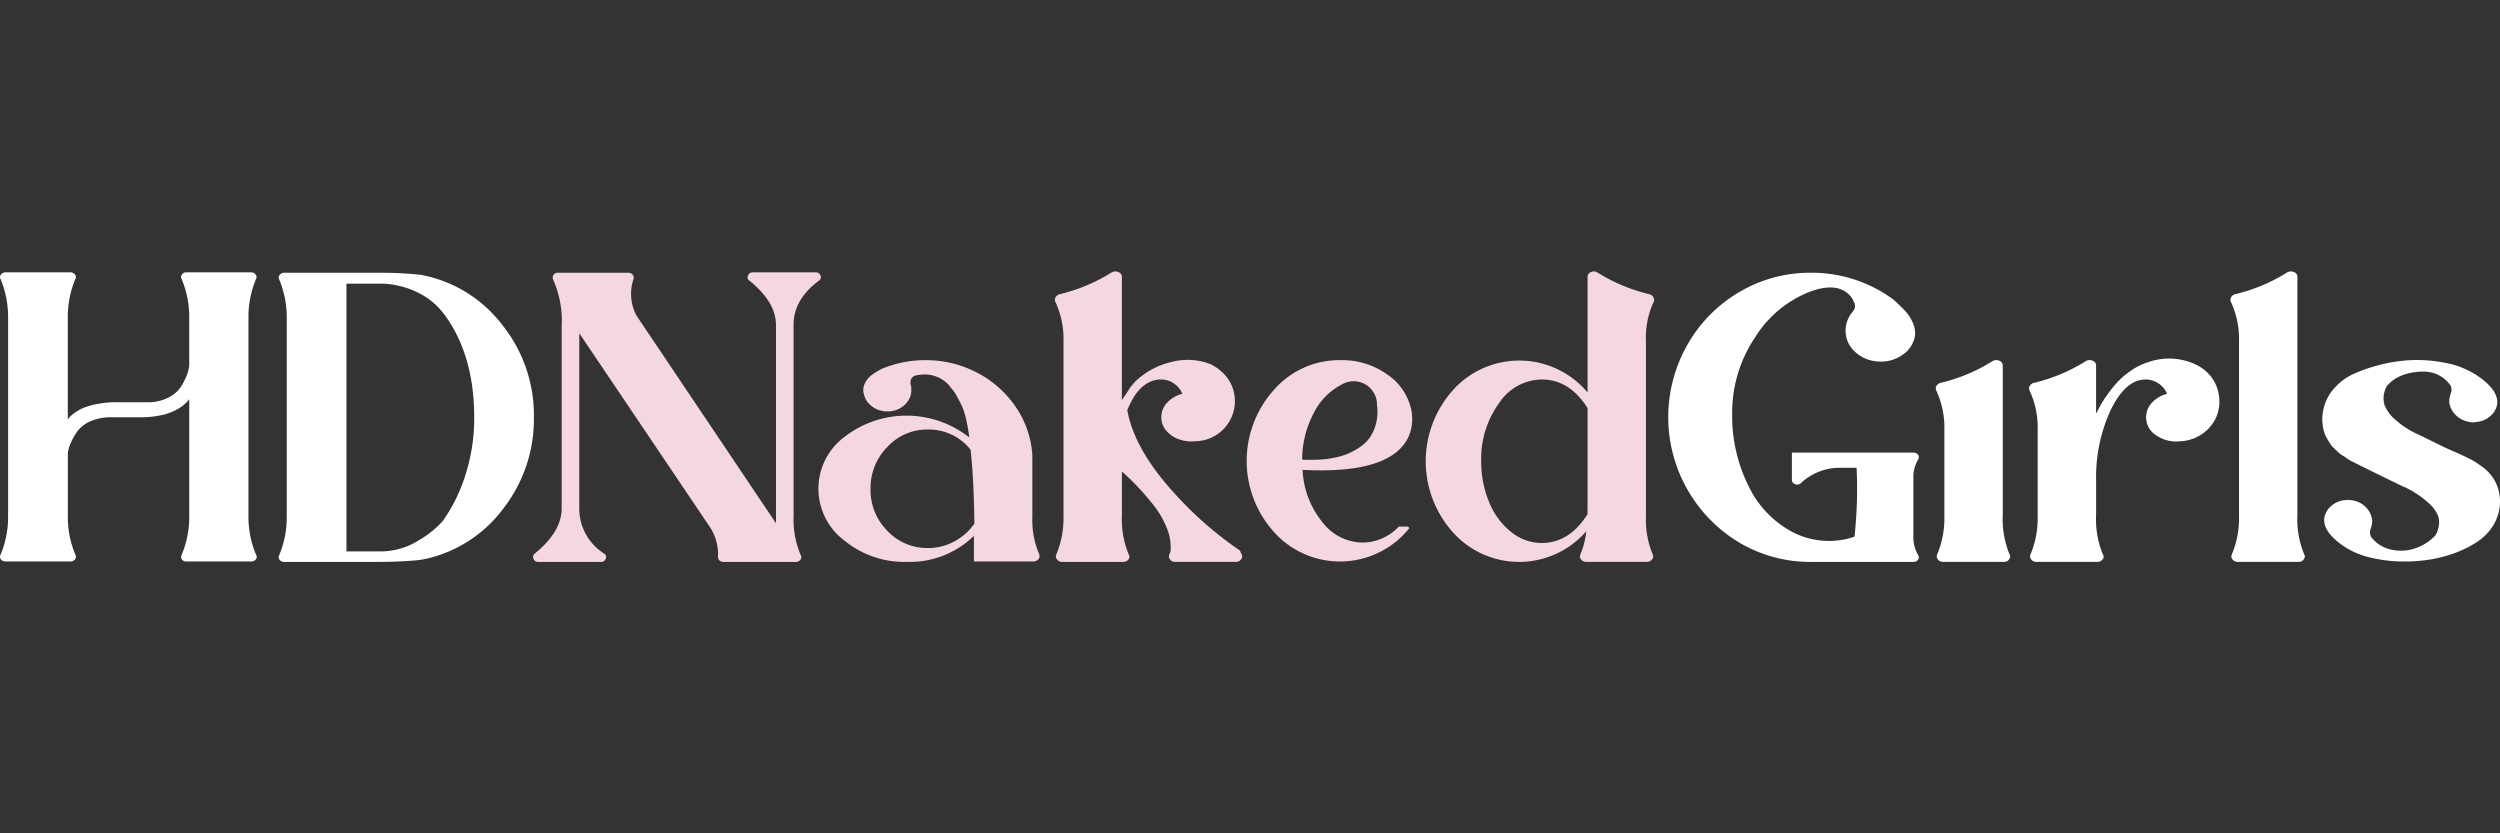
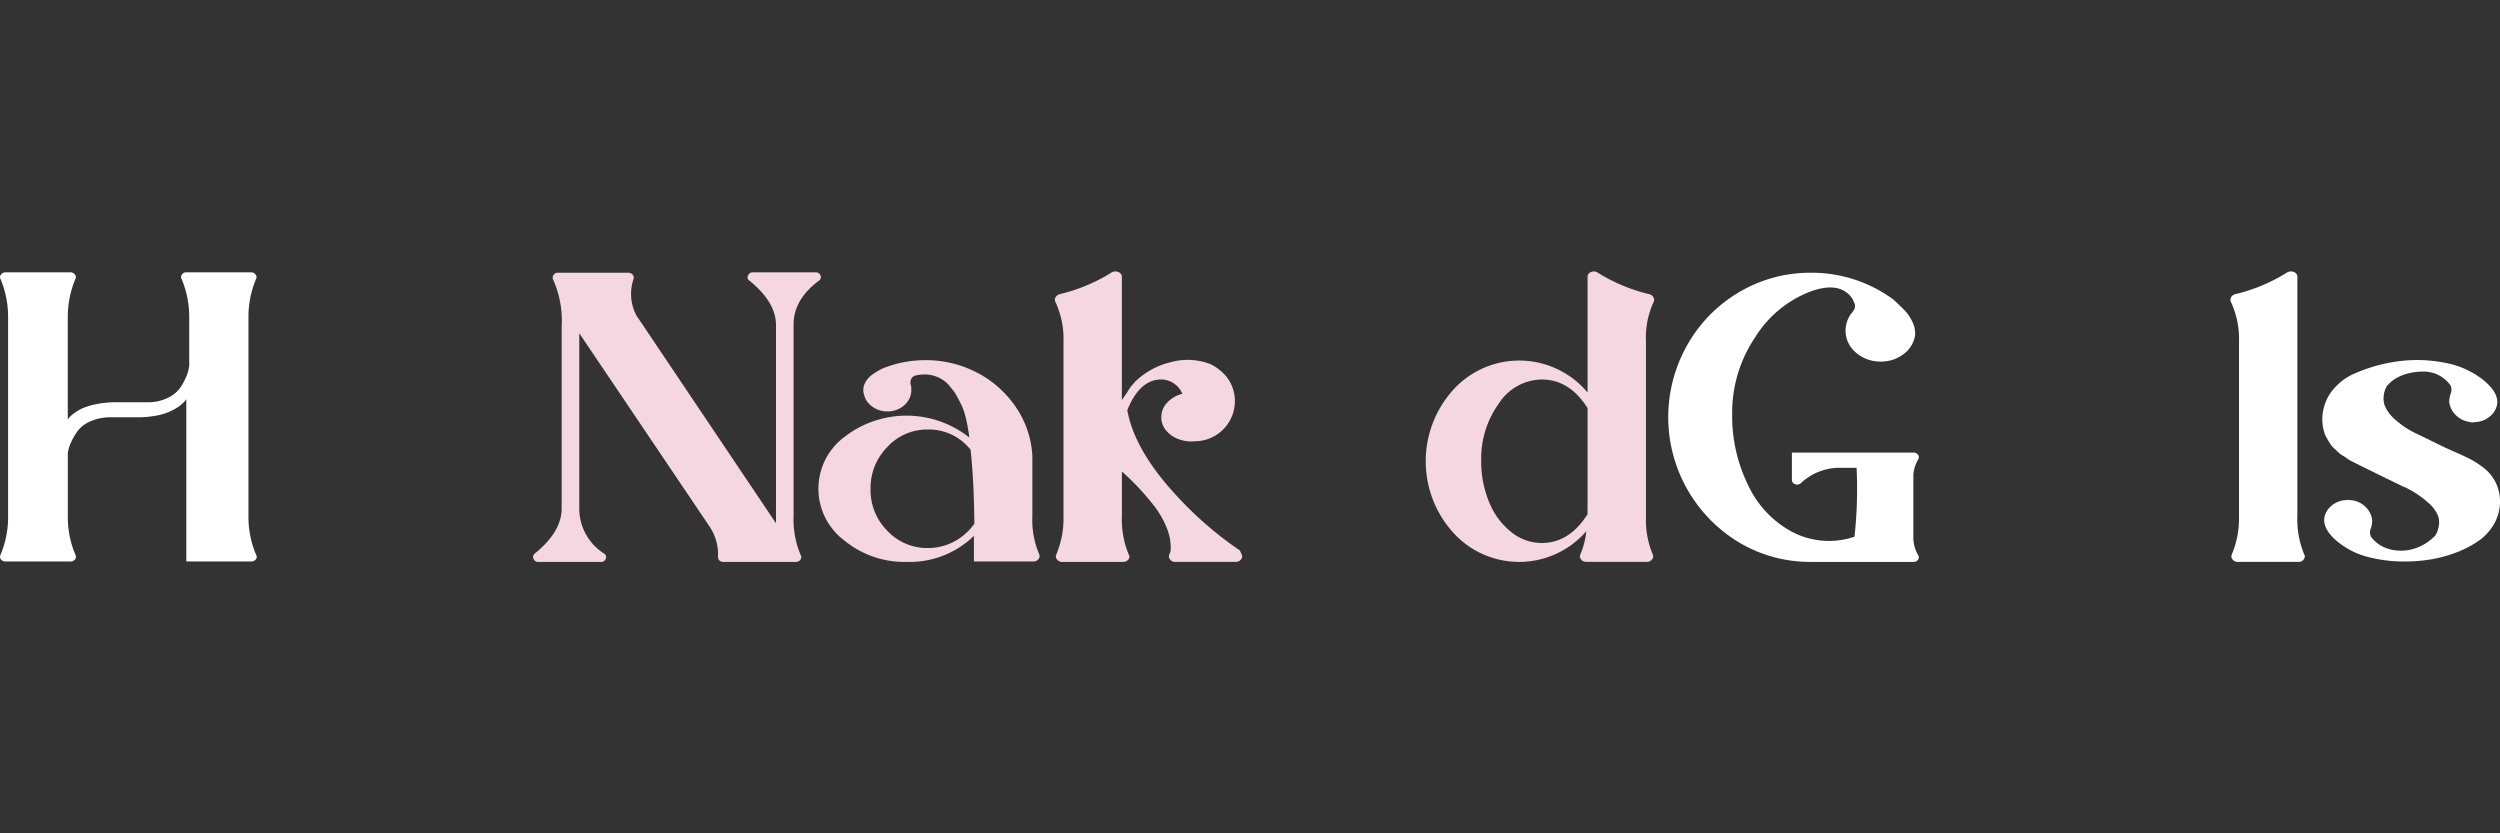
<svg xmlns="http://www.w3.org/2000/svg" id="Слой_1" data-name="Слой 1" viewBox="0 0 300 100">
  <rect x="0" y="0" width="300" height="100" fill="#333333" stroke="none" />
  <defs>
    <style>
      .cls-1 {
        fill: #fff;
      }

      .cls-2 {
        fill: #f4d7e0;
      }
    </style>
  </defs>
  <g>
-     <path class="cls-1" d="M30.73,66.571a.41.41,0,0,1,.075.3.567.567,0,0,1-.1.253.61.61,0,0,1-.227.176.659.659,0,0,1-.3.076H22.357a.6.6,0,0,1-.529-.252.508.508,0,0,1-.025-.555,11.683,11.683,0,0,0,.908-4.589V47.91a.679.679,0,0,0-.1.127,3.32,3.32,0,0,1-.278.3,4.258,4.258,0,0,1-.5.429,6.334,6.334,0,0,1-.757.453,6.228,6.228,0,0,1-1.034.429,8.95,8.95,0,0,1-1.386.3,11.634,11.634,0,0,1-1.741.126H13.38a6.085,6.085,0,0,0-2.522.479A3.774,3.774,0,0,0,9.3,51.743a7.6,7.6,0,0,0-.807,1.412,4.3,4.3,0,0,0-.354,1.21v7.617a11.609,11.609,0,0,0,.909,4.589.481.481,0,0,1-.051.555.673.673,0,0,1-.555.252H.67a.672.672,0,0,1-.555-.252.481.481,0,0,1-.05-.555,11.665,11.665,0,0,0,.908-4.589V38.126a11.808,11.808,0,0,0-.908-4.64.449.449,0,0,1,.05-.53.651.651,0,0,1,.555-.277H8.437a.652.652,0,0,1,.555.277.449.449,0,0,1,.051.53,11.753,11.753,0,0,0-.909,4.64V50.331a1.479,1.479,0,0,0,.152-.2,2.978,2.978,0,0,1,.555-.5A5.391,5.391,0,0,1,9.9,48.994a8.365,8.365,0,0,1,1.689-.5,11.738,11.738,0,0,1,2.4-.226H18.07a5.378,5.378,0,0,0,2.32-.656A3.749,3.749,0,0,0,21.8,46.271a8.763,8.763,0,0,0,.655-1.337,4.475,4.475,0,0,0,.253-1.109v-5.7a11.826,11.826,0,0,0-.908-4.64.471.471,0,0,1,.025-.53.585.585,0,0,1,.529-.277h7.818a.6.6,0,0,1,.5.277.451.451,0,0,1,.051.53,11.755,11.755,0,0,0-.908,4.64V61.982A11.611,11.611,0,0,0,30.73,66.571Z" />
-     <path class="cls-1" d="M50.5,32.982a15.919,15.919,0,0,1,9.709,5.926,17.35,17.35,0,0,1,3.858,11.171,17.428,17.428,0,0,1-3.631,10.894,15.912,15.912,0,0,1-9.179,6.052,8.679,8.679,0,0,1-.984.176q-.581.077-1.967.152t-3.051.076H34.108a.668.668,0,0,1-.554-.253.478.478,0,0,1-.051-.554,11.648,11.648,0,0,0,.908-4.59V38.176a11.79,11.79,0,0,0-.908-4.64.446.446,0,0,1,.051-.529.647.647,0,0,1,.554-.278h11.4q1.614,0,2.85.076t1.689.126Zm2.623,29.554a19.762,19.762,0,0,0,2.748-5.6,22.361,22.361,0,0,0,1.034-6.859q0-7.363-3.48-12.2a8.827,8.827,0,0,0-3.606-2.926,10.632,10.632,0,0,0-3.757-.908H41.573V66.167h3.984a8.6,8.6,0,0,0,4.666-1.311A11.927,11.927,0,0,0,53.123,62.536Z" />
+     <path class="cls-1" d="M30.73,66.571a.41.41,0,0,1,.075.3.567.567,0,0,1-.1.253.61.61,0,0,1-.227.176.659.659,0,0,1-.3.076H22.357V47.91a.679.679,0,0,0-.1.127,3.32,3.32,0,0,1-.278.3,4.258,4.258,0,0,1-.5.429,6.334,6.334,0,0,1-.757.453,6.228,6.228,0,0,1-1.034.429,8.95,8.95,0,0,1-1.386.3,11.634,11.634,0,0,1-1.741.126H13.38a6.085,6.085,0,0,0-2.522.479A3.774,3.774,0,0,0,9.3,51.743a7.6,7.6,0,0,0-.807,1.412,4.3,4.3,0,0,0-.354,1.21v7.617a11.609,11.609,0,0,0,.909,4.589.481.481,0,0,1-.051.555.673.673,0,0,1-.555.252H.67a.672.672,0,0,1-.555-.252.481.481,0,0,1-.05-.555,11.665,11.665,0,0,0,.908-4.589V38.126a11.808,11.808,0,0,0-.908-4.64.449.449,0,0,1,.05-.53.651.651,0,0,1,.555-.277H8.437a.652.652,0,0,1,.555.277.449.449,0,0,1,.051.53,11.753,11.753,0,0,0-.909,4.64V50.331a1.479,1.479,0,0,0,.152-.2,2.978,2.978,0,0,1,.555-.5A5.391,5.391,0,0,1,9.9,48.994a8.365,8.365,0,0,1,1.689-.5,11.738,11.738,0,0,1,2.4-.226H18.07a5.378,5.378,0,0,0,2.32-.656A3.749,3.749,0,0,0,21.8,46.271a8.763,8.763,0,0,0,.655-1.337,4.475,4.475,0,0,0,.253-1.109v-5.7a11.826,11.826,0,0,0-.908-4.64.471.471,0,0,1,.025-.53.585.585,0,0,1,.529-.277h7.818a.6.6,0,0,1,.5.277.451.451,0,0,1,.051.53,11.755,11.755,0,0,0-.908,4.64V61.982A11.611,11.611,0,0,0,30.73,66.571Z" />
    <path class="cls-2" d="M97.858,32.679a.588.588,0,0,1,.6.378.488.488,0,0,1-.2.631q-3.027,2.269-3.026,5.244V61.881a10.961,10.961,0,0,0,.857,4.741.48.48,0,0,1-.05.554.671.671,0,0,1-.555.253H86.813a.645.645,0,0,1-.479-.177.581.581,0,0,1-.177-.429,5.946,5.946,0,0,0-1.109-3.782L69.514,39.992V61.225a6.4,6.4,0,0,0,2.975,5.2.488.488,0,0,1,.2.631.59.59,0,0,1-.605.378H64.621a.59.59,0,0,1-.6-.378.505.505,0,0,1,.152-.631Q67.294,63.9,67.4,61.175V39.185a12.126,12.126,0,0,0-1.01-5.6.553.553,0,0,1,.026-.58.585.585,0,0,1,.529-.278h8.474a.649.649,0,0,1,.378.126.566.566,0,0,1,.227.3.555.555,0,0,1,0,.328,5.533,5.533,0,0,0,.353,4.388L93.118,62.789V38.932q-.052-2.723-3.178-5.244a.461.461,0,0,1-.176-.631.6.6,0,0,1,.579-.378Z" />
    <path class="cls-2" d="M124.689,66.47a.573.573,0,0,1-.075.631.77.77,0,0,1-.631.277h-7.111V64.3a11.025,11.025,0,0,1-8.069,3.127,11.35,11.35,0,0,1-7.49-2.573,7.754,7.754,0,0,1,0-12.407,12.136,12.136,0,0,1,15,.051v-.051a21.5,21.5,0,0,0-.4-2.219,8.2,8.2,0,0,0-.58-1.715q-.329-.654-.605-1.135a3.6,3.6,0,0,0-.479-.68l-.2-.253a.7.7,0,0,1-.151-.2,3.958,3.958,0,0,0-2.825-1.311,5.753,5.753,0,0,0-1.109.1,1.256,1.256,0,0,0-.328.126.69.69,0,0,0-.2.177.98.98,0,0,0-.126.227.611.611,0,0,0-.05.227v.353l.05.051a3.732,3.732,0,0,1,.05.605,2.3,2.3,0,0,1-.378,1.285,2.776,2.776,0,0,1-1.034.934,3.029,3.029,0,0,1-1.463.353,3.062,3.062,0,0,1-1.235-.252,2.937,2.937,0,0,1-.984-.681,2.285,2.285,0,0,1-.554-.984,1.852,1.852,0,0,1,.05-1.412,2.7,2.7,0,0,1,.908-1.084,8.044,8.044,0,0,1,.958-.605,5.1,5.1,0,0,1,.656-.278,13.661,13.661,0,0,1,4.488-.857h.3a13.2,13.2,0,0,1,5.8,1.311,12.6,12.6,0,0,1,4.917,4.161,11.452,11.452,0,0,1,2.094,5.977v7.313A10.407,10.407,0,0,0,124.689,66.47Zm-13.365-.706a6.632,6.632,0,0,0,3.178-.782,6.9,6.9,0,0,0,2.421-2.143q-.051-5.195-.454-8.877a6.4,6.4,0,0,0-5.145-2.421,6.486,6.486,0,0,0-4.842,2.094,7,7,0,0,0-2.017,5.043,6.922,6.922,0,0,0,2.017,5.019A6.526,6.526,0,0,0,111.324,65.764Z" />
    <path class="cls-2" d="M149,66.521a.54.54,0,0,1-.076.605.742.742,0,0,1-.63.3h-7.313a.694.694,0,0,1-.58-.3.542.542,0,0,1-.076-.605,1.763,1.763,0,0,0,.151-.455,6.143,6.143,0,0,0-.5-2.8,11.134,11.134,0,0,0-1.69-2.824q-1.085-1.338-1.941-2.219t-1.715-1.64v5.2a11.1,11.1,0,0,0,.807,4.741.483.483,0,0,1-.025.605.744.744,0,0,1-.631.3h-7.313a.742.742,0,0,1-.63-.3.542.542,0,0,1-.076-.605,11.245,11.245,0,0,0,.858-4.539V40.95a10.494,10.494,0,0,0-.959-4.69.6.6,0,0,1,0-.581.794.794,0,0,1,.5-.378,20.708,20.708,0,0,0,6.254-2.622.913.913,0,0,1,.807-.026.6.6,0,0,1,.4.58V48.011l.656-.959a2.656,2.656,0,0,1,.3-.453v-.051l.6-.706c.033-.032.066-.067.1-.1a9.209,9.209,0,0,1,4.161-2.269,7.665,7.665,0,0,1,4.766.2,5.331,5.331,0,0,1,1.361.908,4.626,4.626,0,0,1,1.614,3.3,4.812,4.812,0,0,1-4.741,5.068,4.427,4.427,0,0,1-1.941-.226,3.511,3.511,0,0,1-1.539-1.034,2.413,2.413,0,0,1-.6-1.614,2.5,2.5,0,0,1,.706-1.765,3.781,3.781,0,0,1,1.816-1.06,2.794,2.794,0,0,0-2.472-1.715,4.752,4.752,0,0,0-.655.051q-2.169.4-3.48,3.631.857,4.794,5.85,10.189a43.394,43.394,0,0,0,7.667,6.656C148.863,66.236,148.93,66.387,149,66.521Z" />
-     <path class="cls-2" d="M169.072,52.3q-2.017,4.641-12.76,4.086a10.657,10.657,0,0,0,2.32,6.2,6.164,6.164,0,0,0,4.892,2.522,6.035,6.035,0,0,0,4.237-1.816.16.16,0,0,1,.151-.1h.958a.2.2,0,0,1,.2.126c.033.085.017.144-.05.177a10.644,10.644,0,0,1-16.139.352,12.75,12.75,0,0,1,0-17.072A10.378,10.378,0,0,1,160.8,43.22a9.261,9.261,0,0,1,5.8,1.815,5.651,5.651,0,0,1,1.059.908,6.856,6.856,0,0,1,1.639,3A5.356,5.356,0,0,1,169.072,52.3Zm-12.811,2.824a.762.762,0,0,0,.328.051h.883c.437,0,.865-.016,1.286-.051a12.094,12.094,0,0,0,1.488-.227,8.069,8.069,0,0,0,1.563-.479,8.228,8.228,0,0,0,1.438-.807,4.419,4.419,0,0,0,1.185-1.184,5.448,5.448,0,0,0,.706-1.665,5.872,5.872,0,0,0,.1-2.194v-.051A2.8,2.8,0,0,0,161,46.145a7.71,7.71,0,0,0-3.379,3.48A11.989,11.989,0,0,0,156.261,55.122Z" />
    <path class="cls-2" d="M198.425,36.26a10.113,10.113,0,0,0-.908,4.69V61.982a10.759,10.759,0,0,0,.807,4.539.542.542,0,0,1-.075.605.745.745,0,0,1-.631.3h-7.263a.743.743,0,0,1-.63-.3.544.544,0,0,1-.076-.605,9.516,9.516,0,0,0,.706-2.774,10.663,10.663,0,0,1-15.987.151,12.783,12.783,0,0,1,0-17.1,10.691,10.691,0,0,1,16.139.3V33.233a.6.6,0,0,1,.4-.58.806.806,0,0,1,.757.026,20.677,20.677,0,0,0,6.254,2.622.8.8,0,0,1,.5.378A.6.6,0,0,1,198.425,36.26Zm-7.918,24.208V48.97q-2.169-3.43-5.5-3.431a6.237,6.237,0,0,0-5.144,2.876,11.323,11.323,0,0,0-2.118,6.909,12.571,12.571,0,0,0,.958,4.942,8.673,8.673,0,0,0,2.648,3.581,5.839,5.839,0,0,0,3.656,1.312q3.278,0,5.447-3.379h.051V60.468Z" />
    <path class="cls-1" d="M230.149,66.571a.5.5,0,0,1,.025.58.634.634,0,0,1-.58.278H217.338a16.669,16.669,0,0,1-8.625-2.32,17.553,17.553,0,0,1-6.228-23.73,17.056,17.056,0,0,1,6.228-6.33,16.679,16.679,0,0,1,8.625-2.32,16.491,16.491,0,0,1,9.532,2.976,3.849,3.849,0,0,1,.6.479q.353.329,1.009.984a4.933,4.933,0,0,1,1.034,1.513A3.008,3.008,0,0,1,229.8,40.3a3.476,3.476,0,0,1-1.514,2.294,4.474,4.474,0,0,1-2.925.782,4.363,4.363,0,0,1-2.7-1.109,3.412,3.412,0,0,1-.429-4.742l.1-.1v-.05a.88.88,0,0,0,.253-.807v-.1l-.051-.051a3.766,3.766,0,0,0-.3-.655q-1.513-2.068-5.043-.757a13.5,13.5,0,0,0-6.607,5.523,16.128,16.128,0,0,0-2.724,9.1,18.885,18.885,0,0,0,1.967,8.7A12.174,12.174,0,0,0,215.2,63.9a9.521,9.521,0,0,0,7.338.505,52.594,52.594,0,0,0,.252-8.272h-2.068a6.8,6.8,0,0,0-4.589,1.816.621.621,0,0,1-.707.151.526.526,0,0,1-.4-.5V54.315h14.576a.637.637,0,0,1,.58.278.5.5,0,0,1-.025.58,4.269,4.269,0,0,0-.555,1.816v7.716A4.348,4.348,0,0,0,230.149,66.571Z" />
-     <path class="cls-1" d="M241.143,66.521a.417.417,0,0,1,.076.3.817.817,0,0,1-.126.3.654.654,0,0,1-.253.227.787.787,0,0,1-.353.076h-7.313a.742.742,0,0,1-.63-.3.542.542,0,0,1-.076-.605,11.229,11.229,0,0,0,.857-4.539V51.592a10.492,10.492,0,0,0-.958-4.69.593.593,0,0,1,0-.58.792.792,0,0,1,.505-.379,20.685,20.685,0,0,0,6.253-2.623.91.91,0,0,1,.807-.025.6.6,0,0,1,.4.581v17.9A11.1,11.1,0,0,0,241.143,66.521Z" />
-     <path class="cls-1" d="M264.746,44.582A4.635,4.635,0,0,1,266.184,47a4.9,4.9,0,0,1-.1,2.7,4.7,4.7,0,0,1-1.614,2.22,4.964,4.964,0,0,1-2.85,1.033,4.233,4.233,0,0,1-2.824-.68,2.547,2.547,0,0,1-.555-3.959,3.777,3.777,0,0,1,1.816-1.06,2.824,2.824,0,0,0-2.522-1.715,3.733,3.733,0,0,0-.605.051q-2.068.352-3.682,3.682a19.3,19.3,0,0,0-1.715,8.423V61.78a11.1,11.1,0,0,0,.807,4.741.483.483,0,0,1-.025.605.744.744,0,0,1-.631.3H244.37a.742.742,0,0,1-.63-.3.542.542,0,0,1-.076-.605,11.245,11.245,0,0,0,.858-4.539V51.592a10.49,10.49,0,0,0-.959-4.69.6.6,0,0,1,0-.58.792.792,0,0,1,.505-.379,20.711,20.711,0,0,0,6.254-2.623.91.91,0,0,1,.807-.025.6.6,0,0,1,.4.581v5.749c.134-.235.278-.5.429-.807a12.578,12.578,0,0,1,.857-1.362,14.646,14.646,0,0,1,1.312-1.638,9.742,9.742,0,0,1,1.74-1.438,7.3,7.3,0,0,1,2.219-1.009h-.051a7.547,7.547,0,0,1,5.3.3A5.069,5.069,0,0,1,264.746,44.582Z" />
    <path class="cls-1" d="M276.5,66.521a.411.411,0,0,1,.075.3.77.77,0,0,1-.126.3.651.651,0,0,1-.252.227.784.784,0,0,1-.353.076h-7.313a.745.745,0,0,1-.631-.3.542.542,0,0,1-.075-.605,11.279,11.279,0,0,0,.858-4.539V40.95a10.521,10.521,0,0,0-.959-4.69.6.6,0,0,1,0-.581.8.8,0,0,1,.5-.378,20.7,20.7,0,0,0,6.255-2.622.913.913,0,0,1,.807-.026.6.6,0,0,1,.4.58V61.78A11.1,11.1,0,0,0,276.5,66.521Z" />
    <path class="cls-1" d="M299.092,57.24A5.1,5.1,0,0,1,300,60.116a5.436,5.436,0,0,1-.706,2.748,6.2,6.2,0,0,1-1.866,2.043,12.463,12.463,0,0,1-2.673,1.387,15.49,15.49,0,0,1-3.051.832,18.559,18.559,0,0,1-3,.252,17.021,17.021,0,0,1-4.69-.58,9.42,9.42,0,0,1-3.43-1.74q-1.865-1.514-1.663-2.925a2.406,2.406,0,0,1,.882-1.463,2.813,2.813,0,0,1,1.689-.655,1.025,1.025,0,0,1,.455,0,2.626,2.626,0,0,1,.5.05,2.859,2.859,0,0,1,1.513.857,2.65,2.65,0,0,1,.706,1.513,2.835,2.835,0,0,1-.2,1.06,1.2,1.2,0,0,0,.051.908,3.985,3.985,0,0,0,1.941,1.412,5.185,5.185,0,0,0,2.5.2,5.8,5.8,0,0,0,2.976-1.463,1.48,1.48,0,0,0,.327-.328,2.786,2.786,0,0,0,.354-.908,2.508,2.508,0,0,0-.026-1.361,4.222,4.222,0,0,0-1.21-1.64,11.757,11.757,0,0,0-2.824-1.866.39.39,0,0,1-.152-.05q-1.665-.807-4.236-2.068l-.606-.3c-.336-.167-.555-.277-.656-.328l-.6-.3a3.535,3.535,0,0,1-.605-.352,4.741,4.741,0,0,0-.529-.354,2.888,2.888,0,0,1-.555-.4c-.119-.118-.277-.268-.479-.453a2.914,2.914,0,0,1-.454-.505c-.1-.151-.211-.328-.328-.529s-.227-.4-.327-.606a5.276,5.276,0,0,1-.228-3.026,5.517,5.517,0,0,1,1.438-2.724,6.629,6.629,0,0,1,2.269-1.614,19.416,19.416,0,0,1,5.119-1.462,16.968,16.968,0,0,1,5.6.126,10.4,10.4,0,0,1,4.766,2.093q1.864,1.513,1.664,2.925a2.4,2.4,0,0,1-.883,1.463,2.806,2.806,0,0,1-1.689.655,2.243,2.243,0,0,1-.454.051l-.5-.1a2.854,2.854,0,0,1-1.513-.858,2.609,2.609,0,0,1-.706-1.462,2.976,2.976,0,0,1,.2-1.111,1.2,1.2,0,0,0-.05-.908,3.925,3.925,0,0,0-3.278-1.663,7.824,7.824,0,0,0-1.488.151,5.731,5.731,0,0,0-1.488.5,3.877,3.877,0,0,0-1.16.858.969.969,0,0,0-.278.328,2.827,2.827,0,0,0-.3.907,2.638,2.638,0,0,0,.1,1.337,4.561,4.561,0,0,0,1.262,1.689,10.673,10.673,0,0,0,2.9,1.841l3.077,1.513q.455.2,1.538.681t1.64.782a12.3,12.3,0,0,1,1.311.857A5.177,5.177,0,0,1,299.092,57.24Z" />
  </g>
</svg>